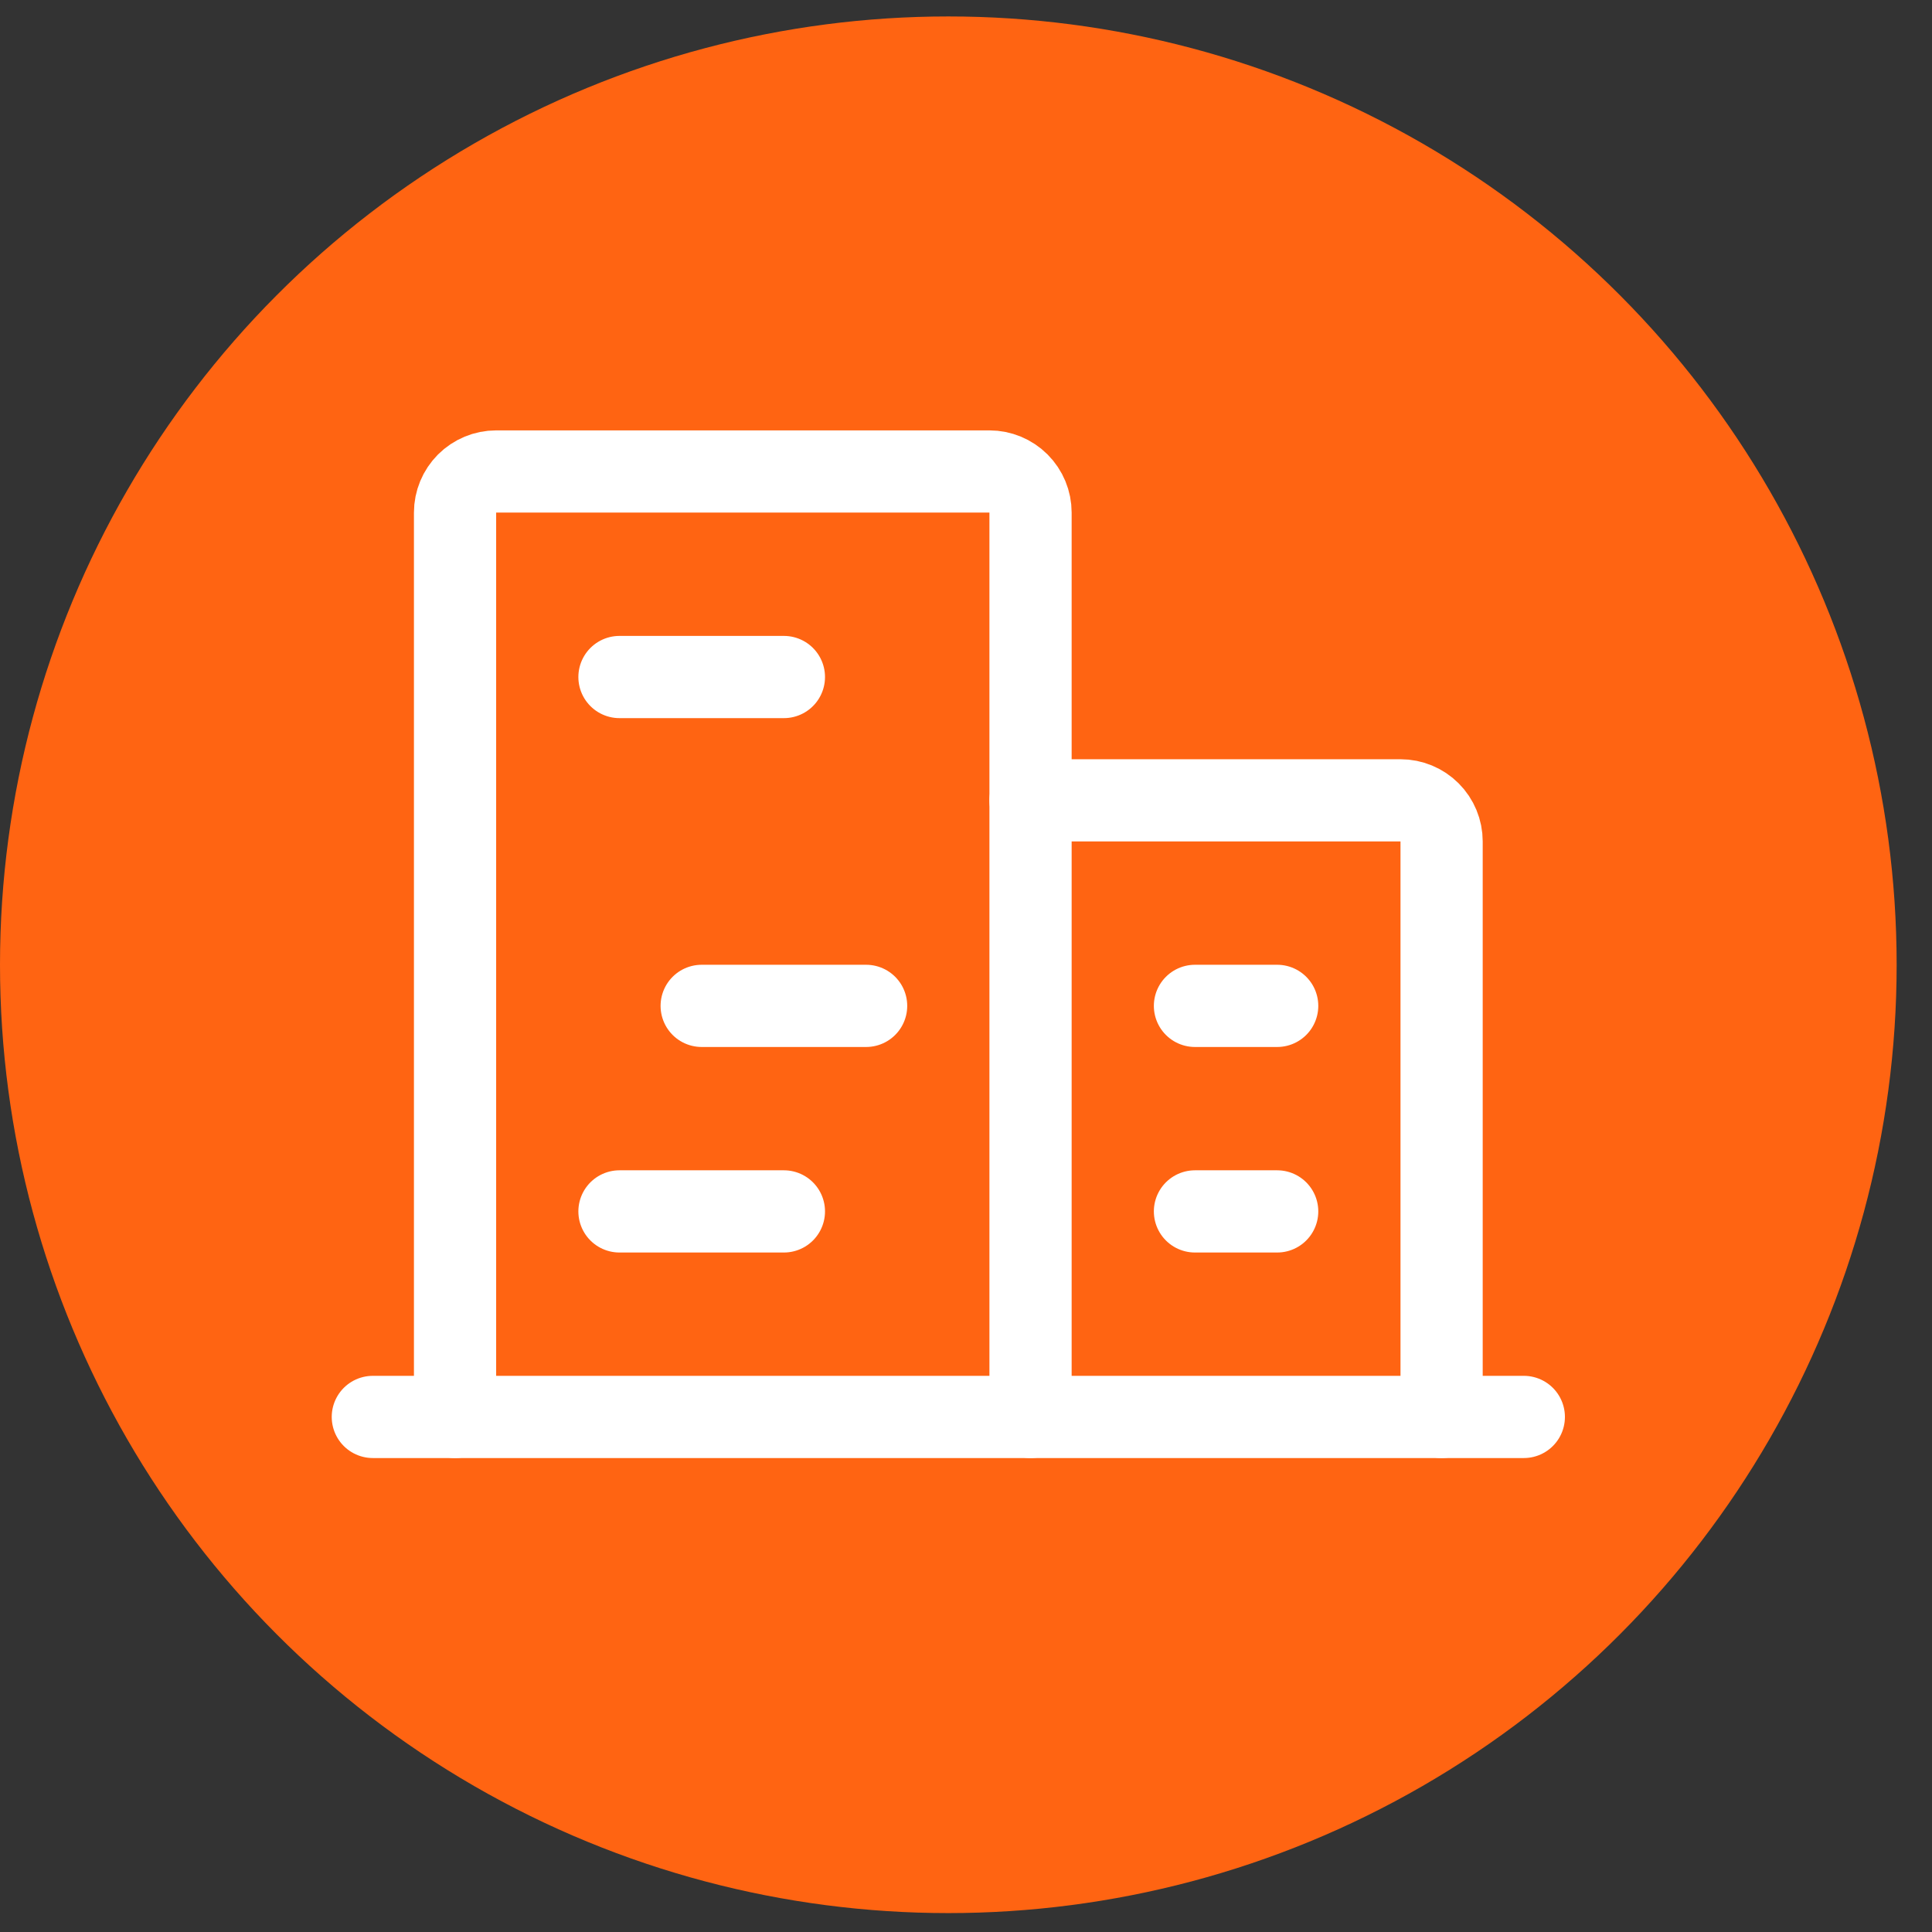
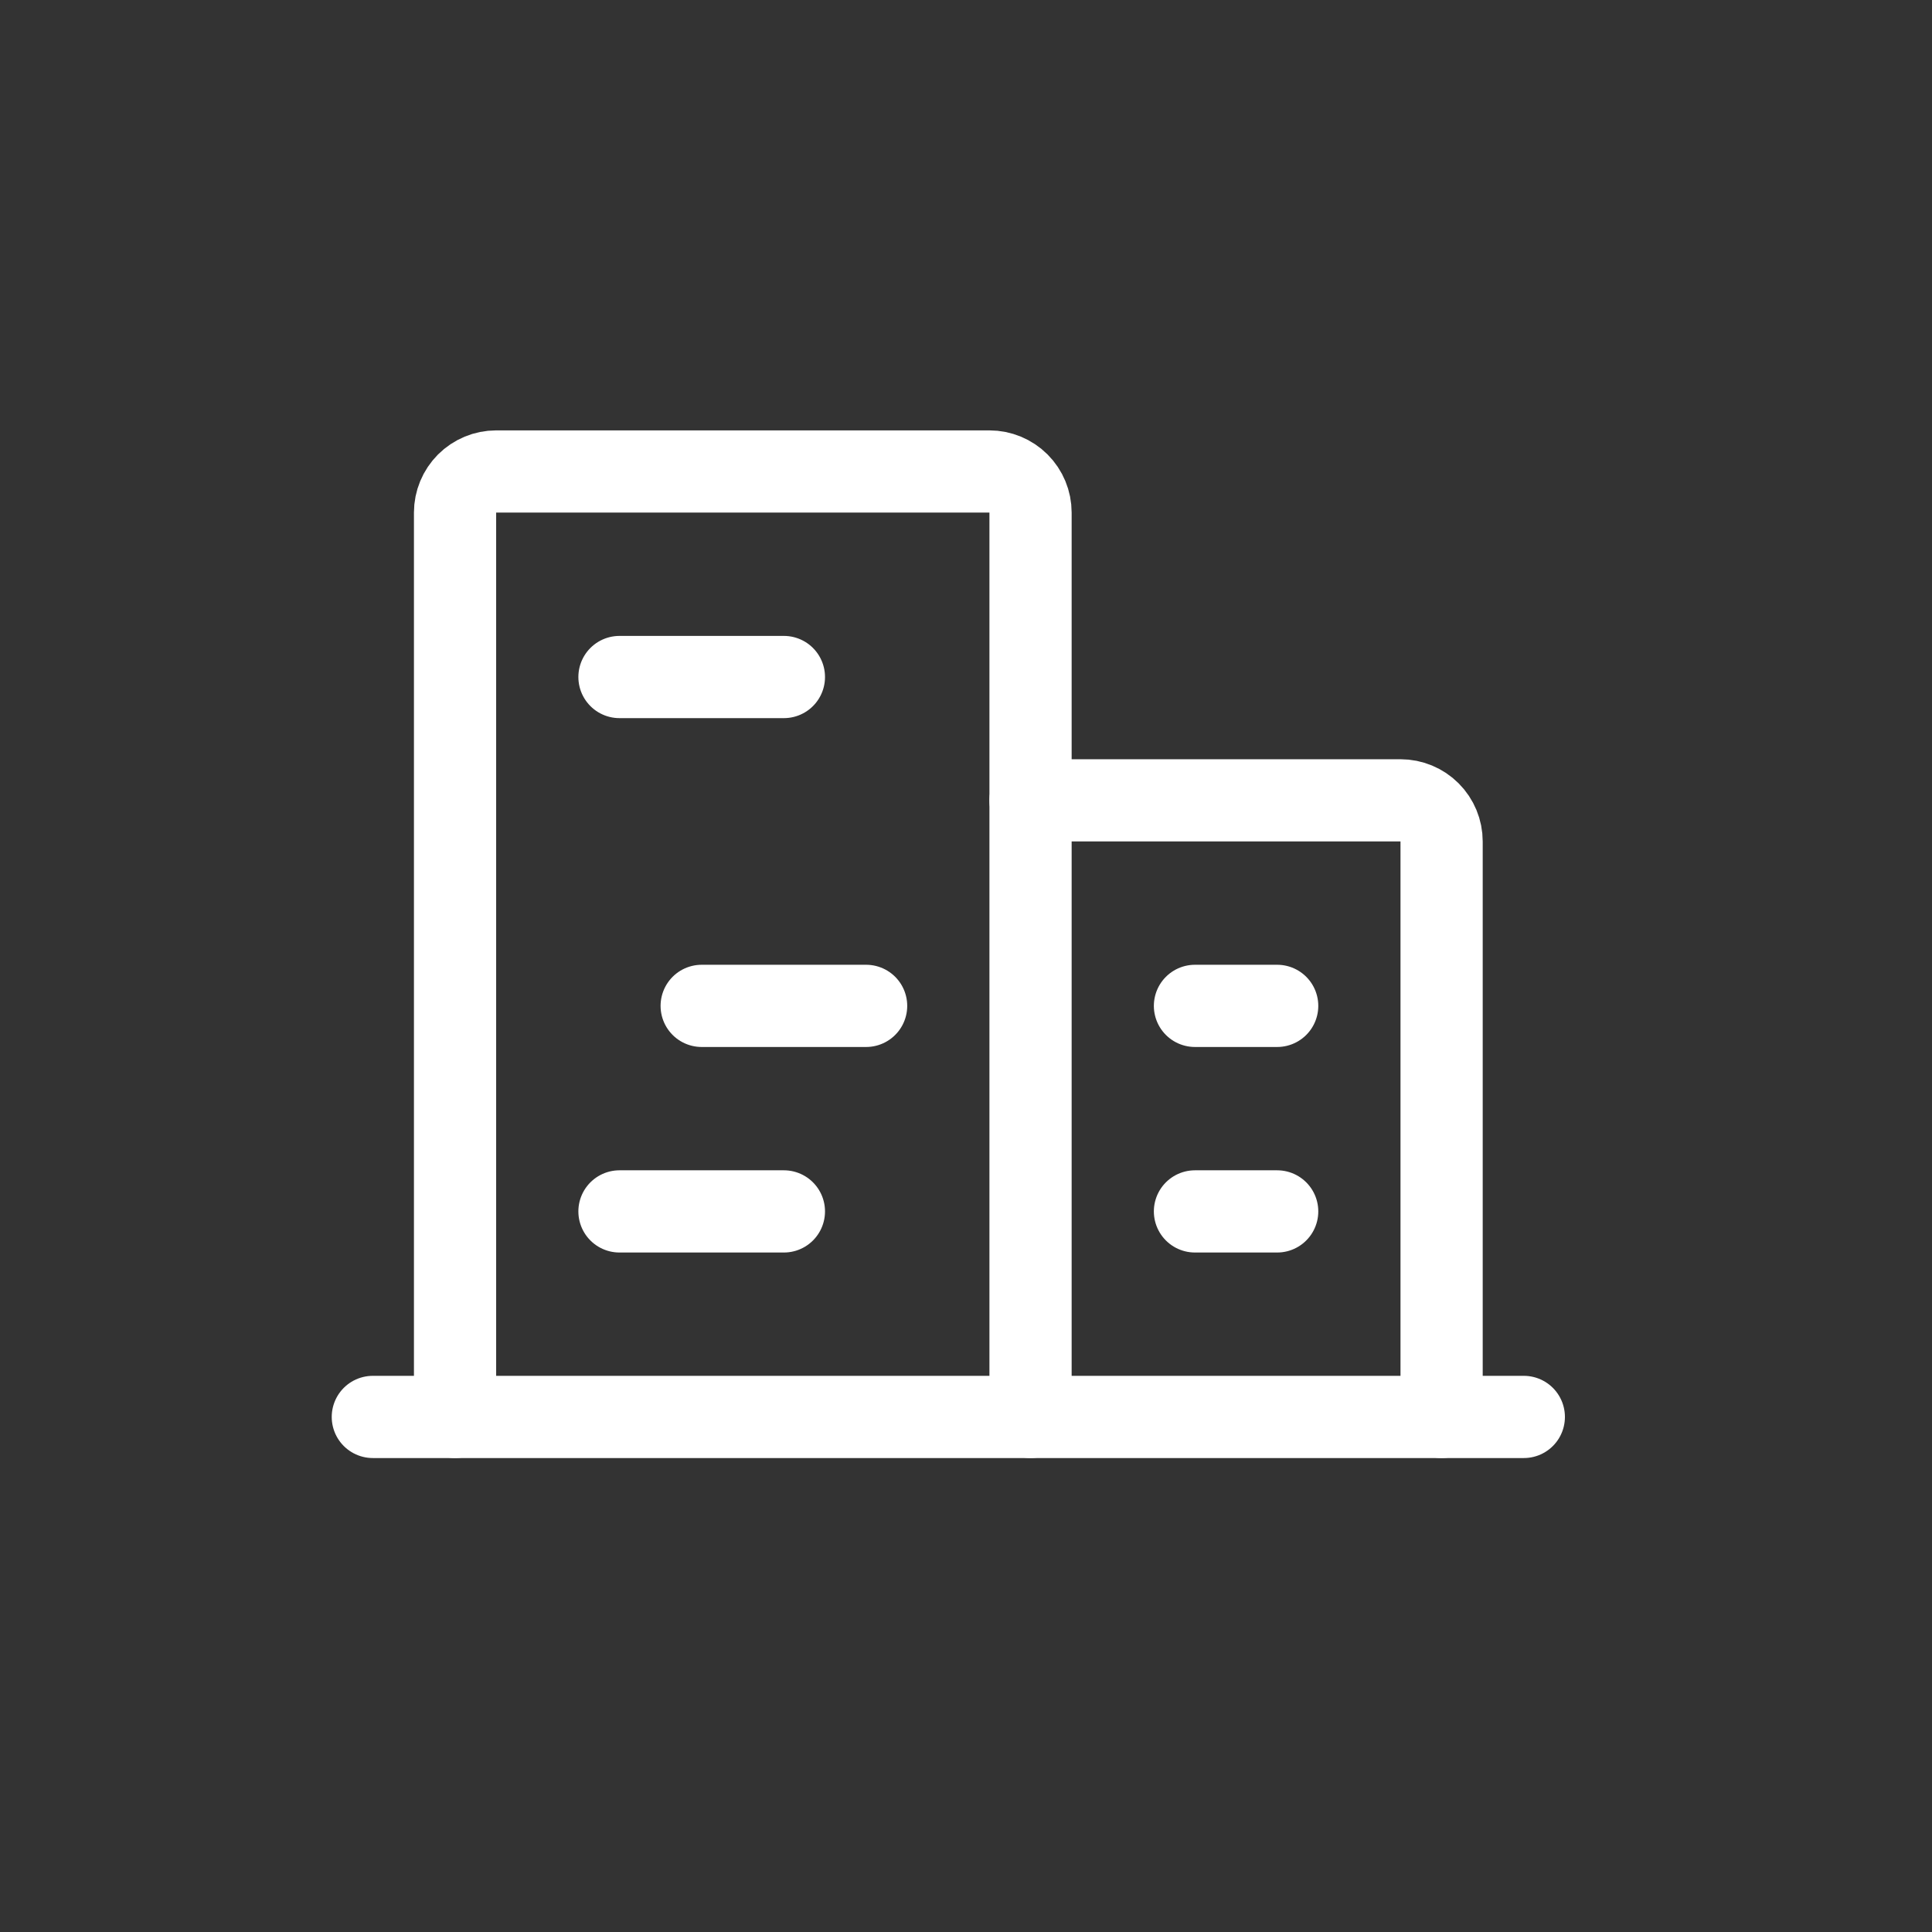
<svg xmlns="http://www.w3.org/2000/svg" width="47" height="47" viewBox="0 0 47 47" fill="none">
  <rect x="0" y="0" width="47" height="47" fill="#333333" stroke="none" />
-   <circle cx="23.07" cy="23.47" r="23.07" fill="#FF6412" />
  <path d="M9.07 34.47H37.07" stroke="white" stroke-width="2" stroke-linecap="round" stroke-linejoin="round" />
  <path d="M25.07 34.47V12.47C25.07 12.205 24.965 11.951 24.777 11.763C24.59 11.576 24.335 11.47 24.07 11.47H12.07C11.805 11.47 11.551 11.576 11.363 11.763C11.176 11.951 11.07 12.205 11.07 12.47V34.47" stroke="white" stroke-width="2" stroke-linecap="round" stroke-linejoin="round" />
  <path d="M35.07 34.47V20.47C35.07 20.205 34.965 19.951 34.777 19.763C34.59 19.576 34.336 19.47 34.07 19.47H25.07" stroke="white" stroke-width="2" stroke-linecap="round" stroke-linejoin="round" />
  <path d="M15.07 16.47H19.07" stroke="white" stroke-width="2" stroke-linecap="round" stroke-linejoin="round" />
  <path d="M17.07 24.47H21.07" stroke="white" stroke-width="2" stroke-linecap="round" stroke-linejoin="round" />
  <path d="M15.07 29.47H19.07" stroke="white" stroke-width="2" stroke-linecap="round" stroke-linejoin="round" />
  <path d="M29.07 29.47H31.07" stroke="white" stroke-width="2" stroke-linecap="round" stroke-linejoin="round" />
  <path d="M29.07 24.47H31.07" stroke="white" stroke-width="2" stroke-linecap="round" stroke-linejoin="round" />
</svg>